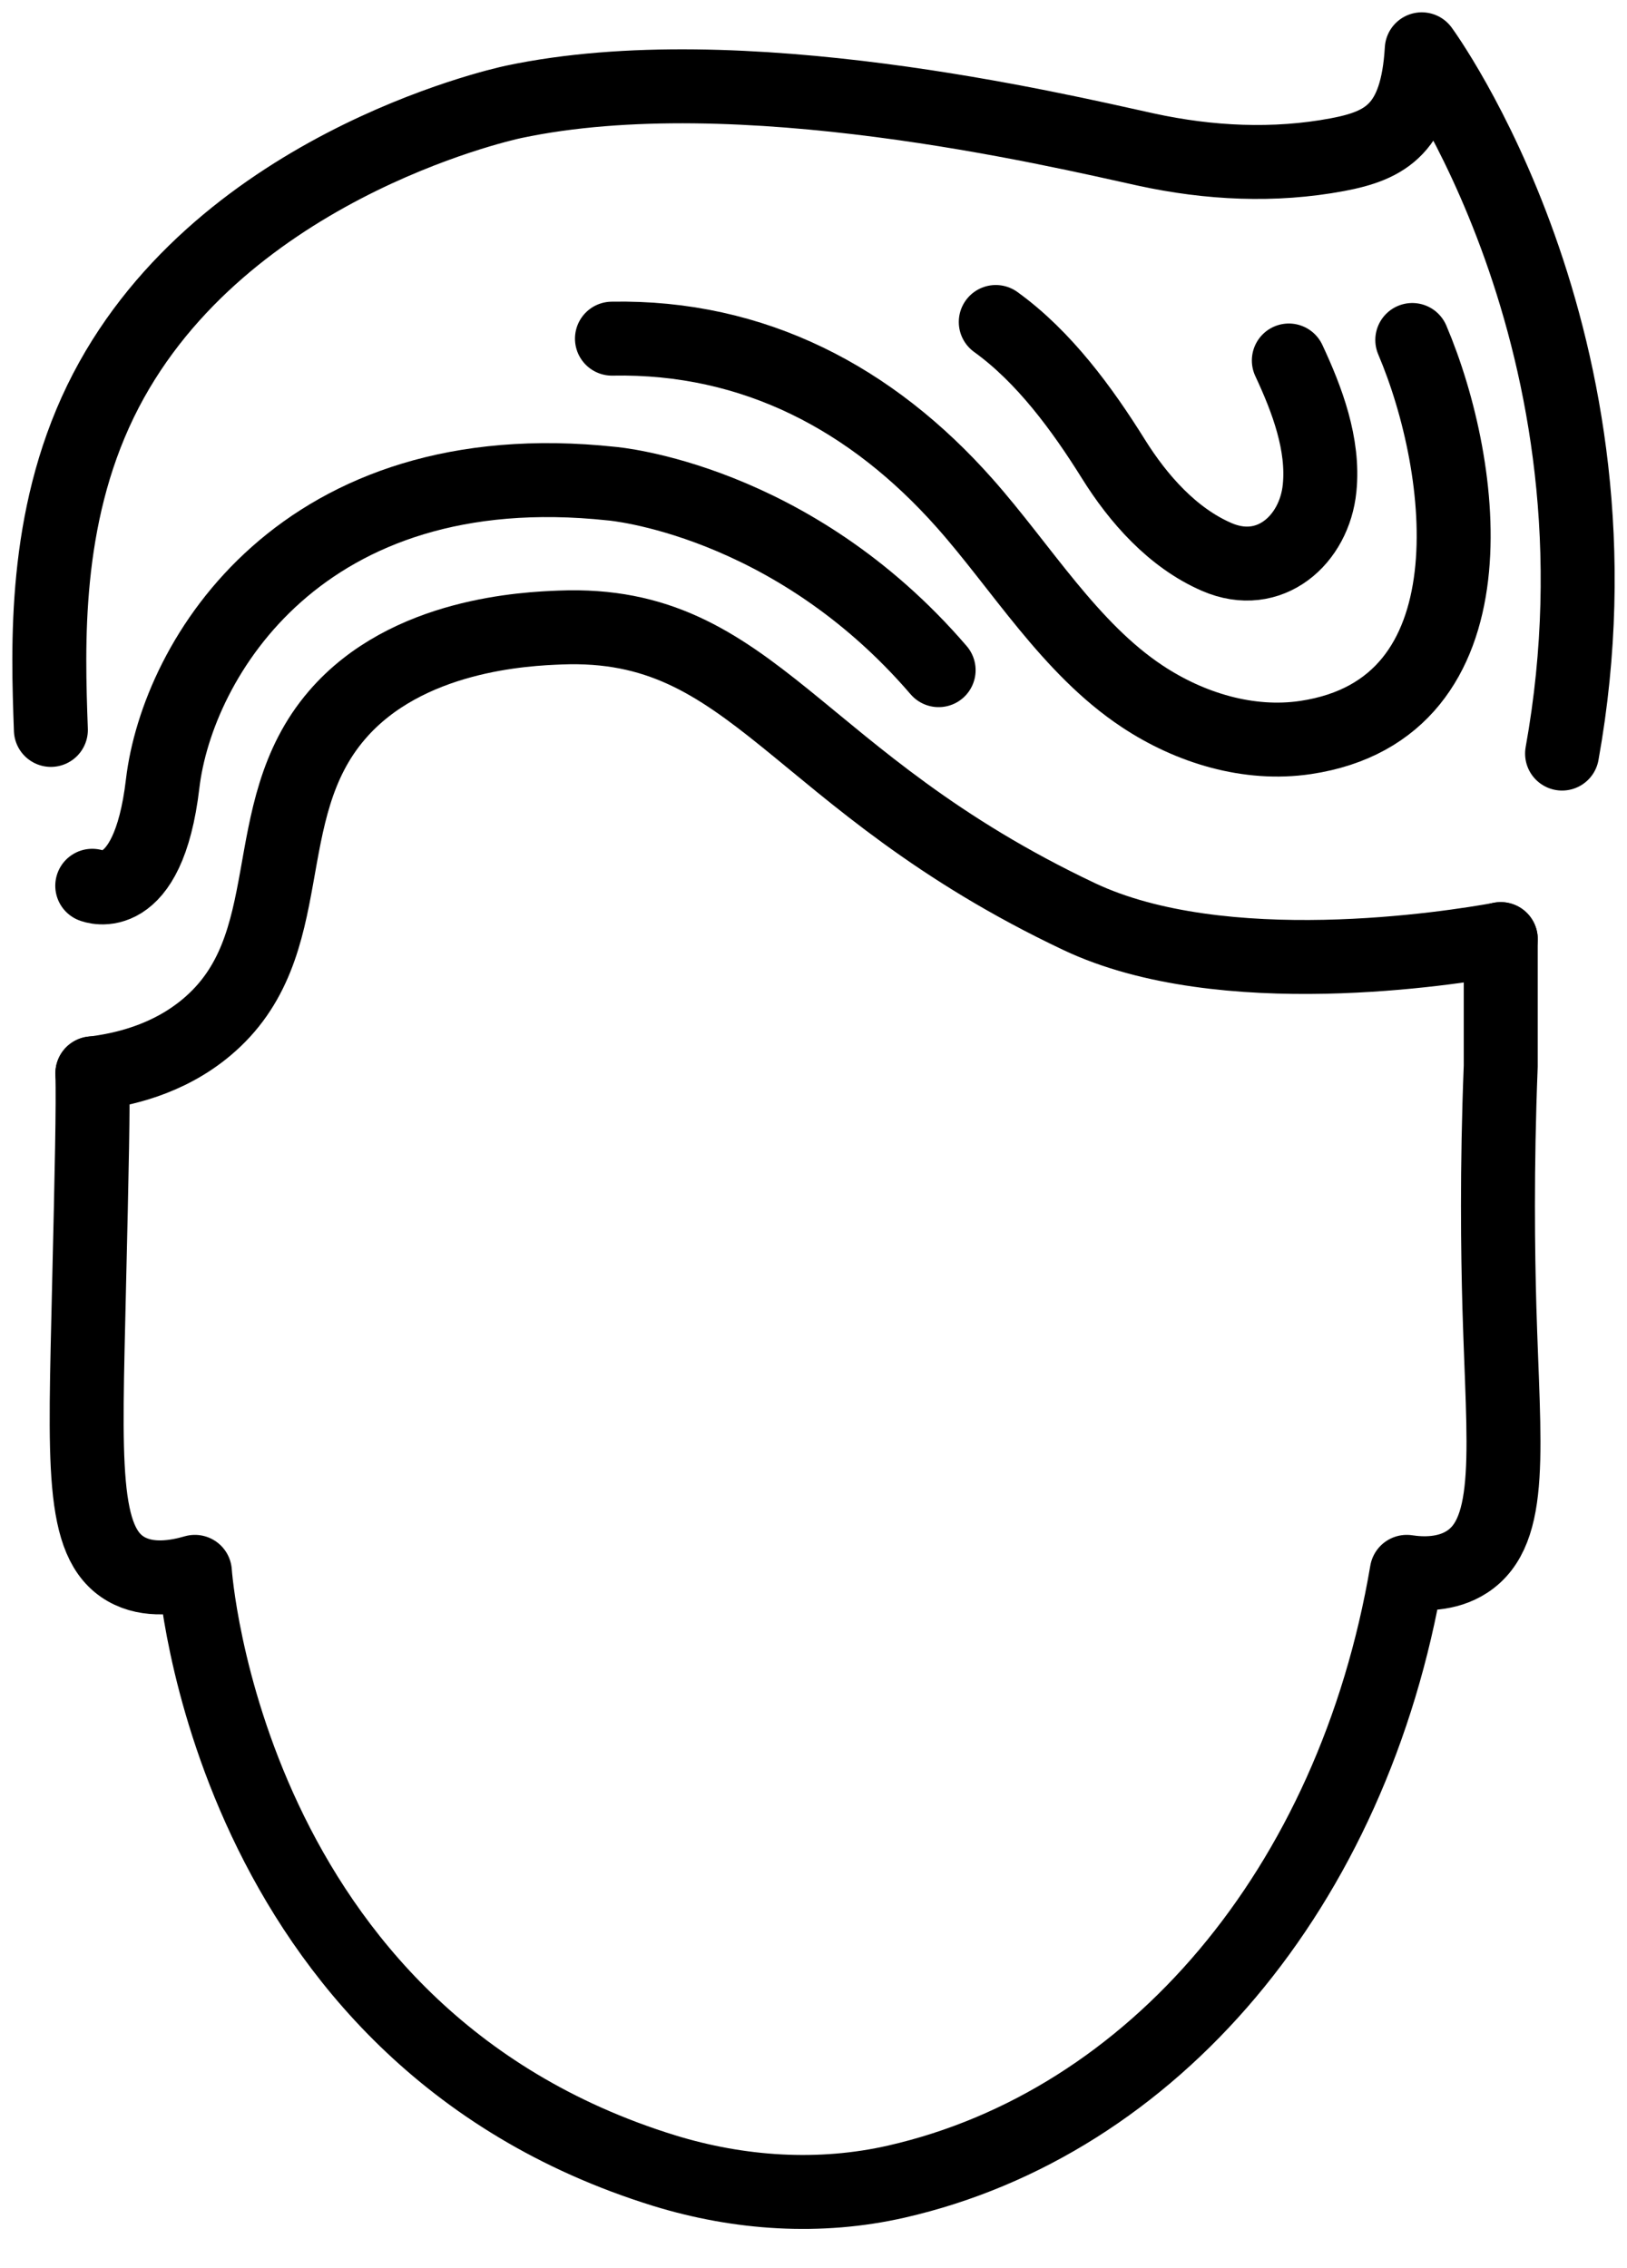
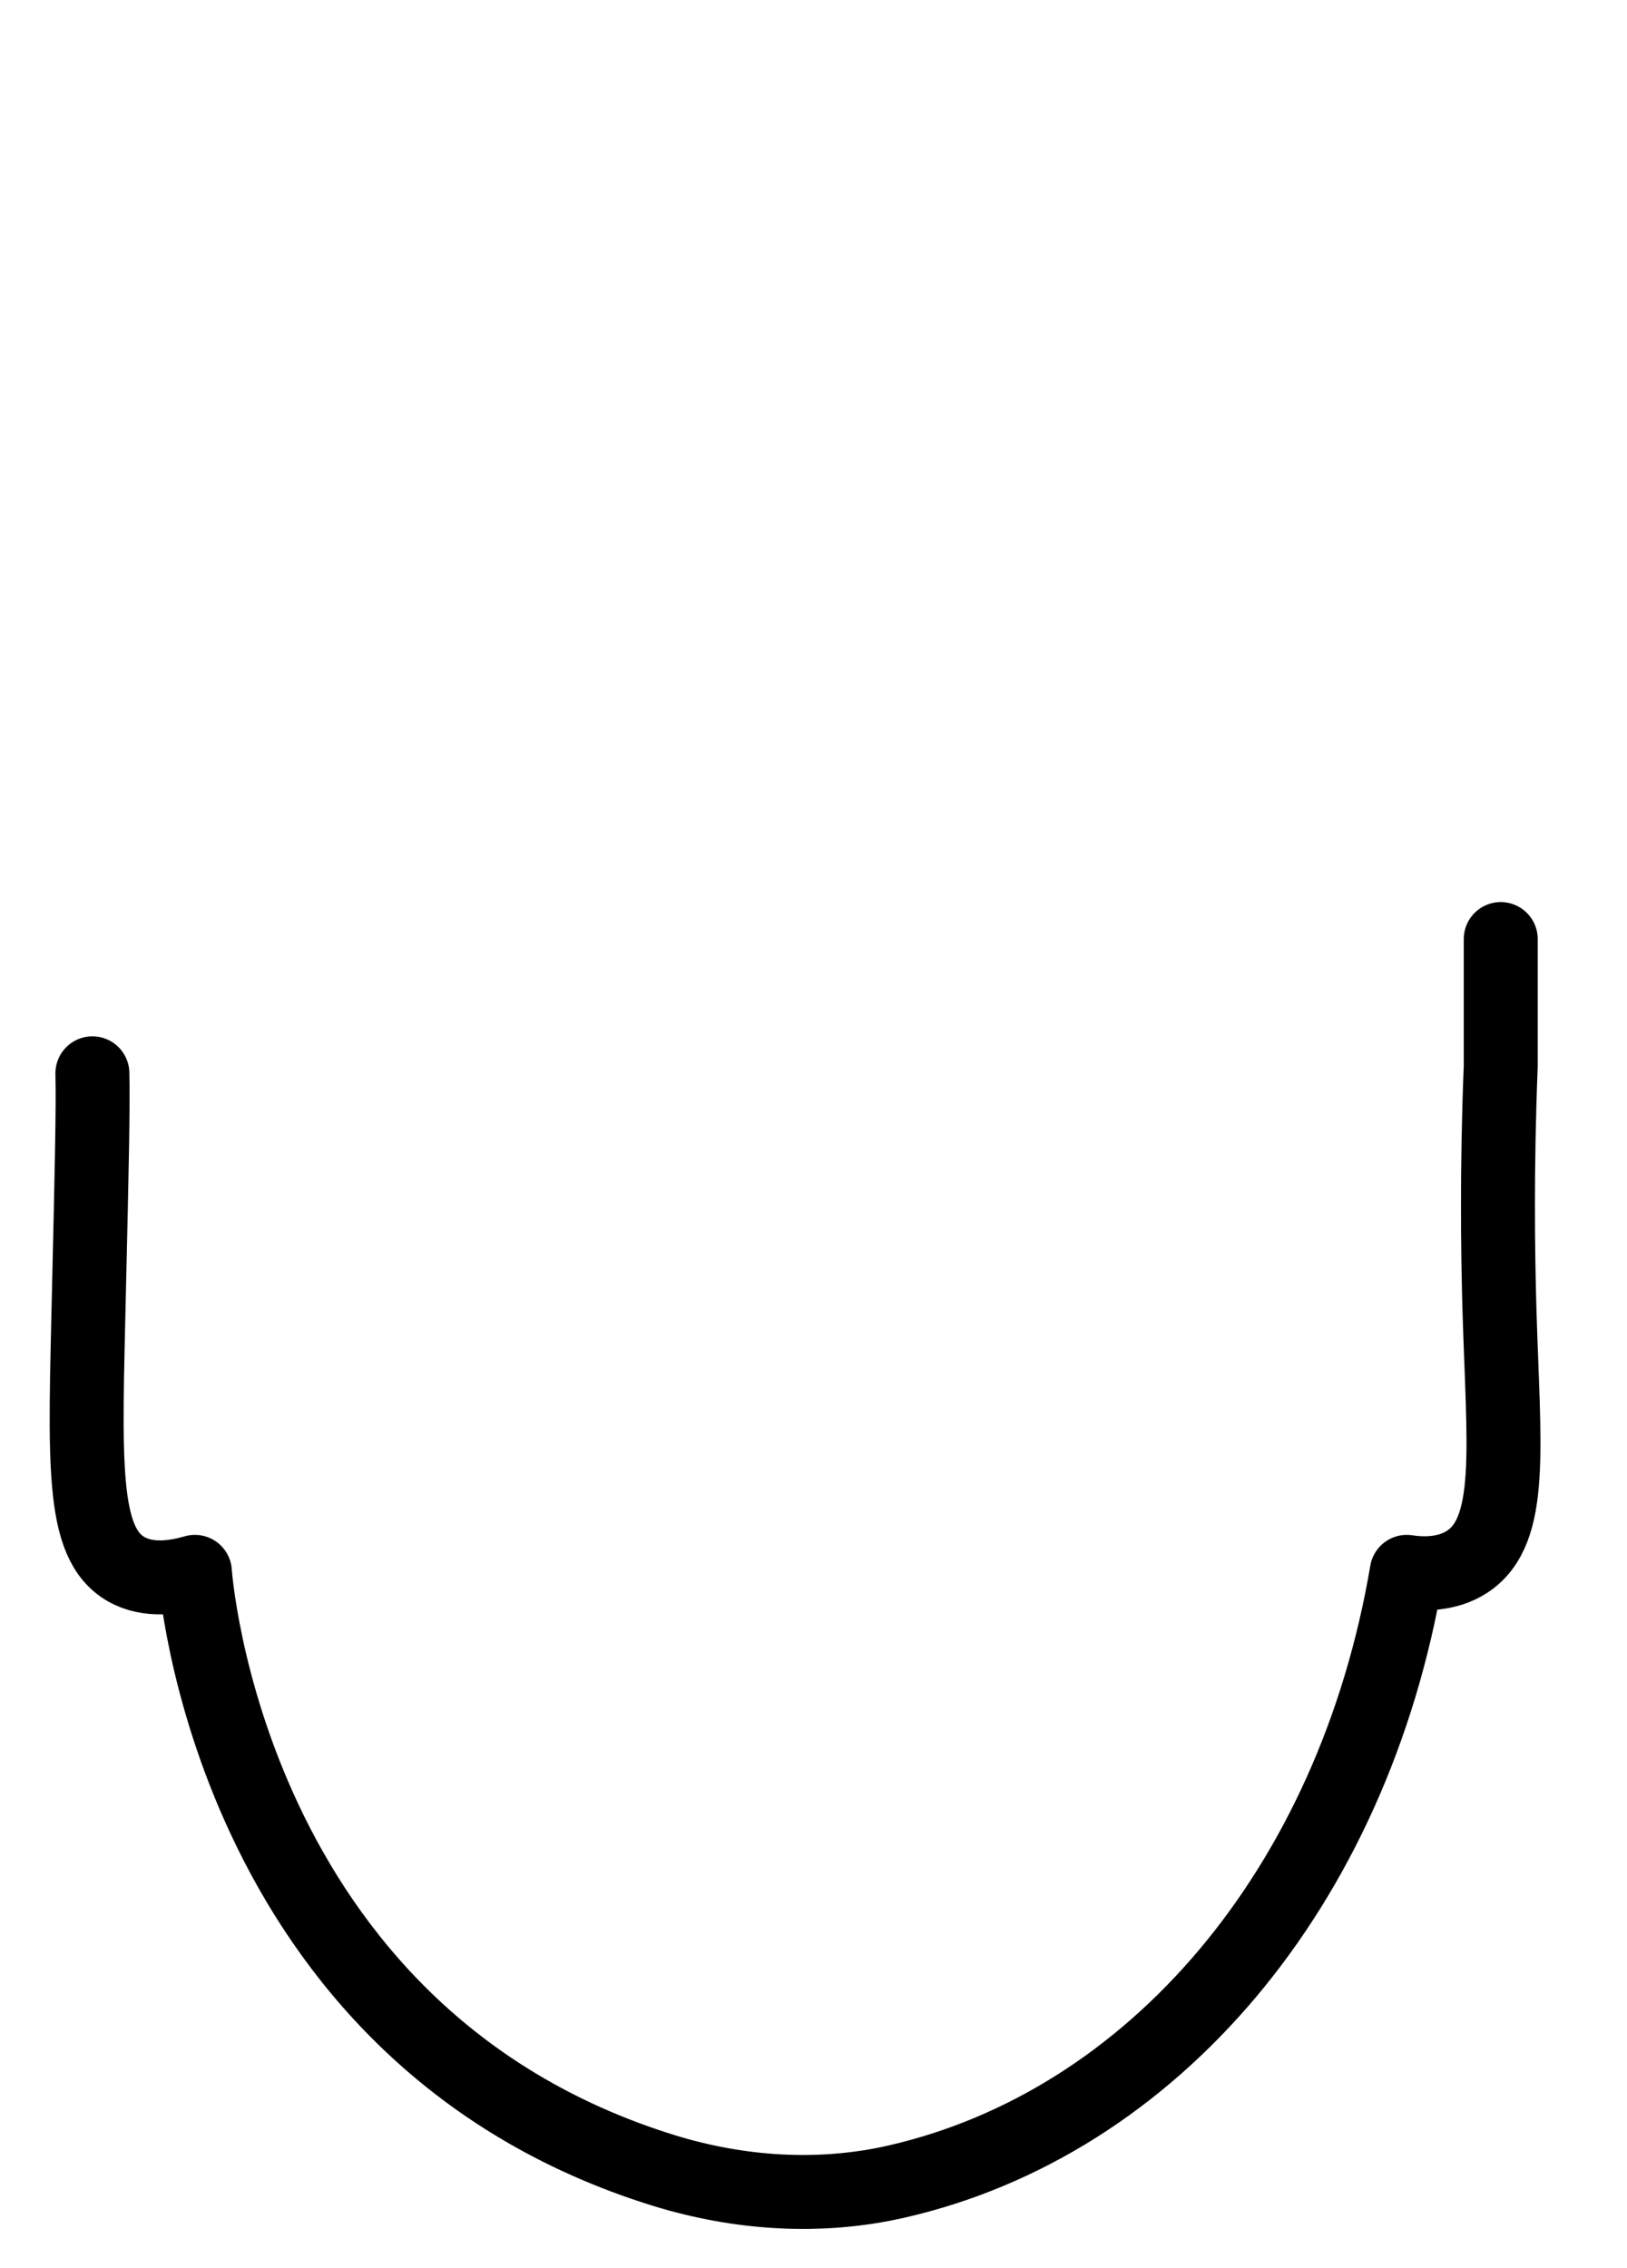
<svg xmlns="http://www.w3.org/2000/svg" width="33" height="46" viewBox="0 0 33 46" fill="none">
  <path d="M30.439 19.047V21.624C30.356 23.726 30.381 25.413 30.412 26.523C30.495 29.36 30.719 31.053 29.755 31.679C29.344 31.946 28.852 31.93 28.533 31.882C27.443 38.31 23.37 43.065 18.184 44.249C16.627 44.605 14.996 44.496 13.469 44.026C4.577 41.273 3.953 31.882 3.953 31.882C3.561 31.996 3.009 32.085 2.558 31.827C1.632 31.296 1.726 29.663 1.805 26.141C1.863 23.676 1.89 22.443 1.874 21.77" stroke="black" stroke-width="1.5" stroke-linecap="round" stroke-linejoin="round" />
-   <path d="M31.683 15.285C33.189 6.923 28.837 1 28.837 1C28.742 2.614 28.105 2.952 27.128 3.137C25.845 3.378 24.522 3.312 23.246 3.034C21.403 2.63 14.988 1.098 10.418 2.066C10.116 2.13 4.322 3.442 2.039 8.14C0.88 10.53 0.97 13.082 1.032 14.805" stroke="black" stroke-width="1.5" stroke-linecap="round" stroke-linejoin="round" />
-   <path d="M1.873 21.772C2.471 21.701 3.393 21.502 4.183 20.843C6.158 19.197 5.137 16.478 6.835 14.504C8.251 12.854 10.684 12.755 11.366 12.728C15.307 12.573 16.09 15.846 21.886 18.59C24.797 19.968 29.41 19.236 30.44 19.049" stroke="black" stroke-width="1.5" stroke-linecap="round" stroke-linejoin="round" />
-   <path d="M1.871 17.966C1.871 17.966 3.001 18.432 3.299 15.896C3.599 13.36 6.122 9.135 12.408 9.81C12.408 9.81 16.044 10.107 19.038 13.593" stroke="black" stroke-width="1.5" stroke-linecap="round" stroke-linejoin="round" />
-   <path d="M28.645 6.896C29.75 9.494 30.376 14.376 26.481 14.959C25.328 15.13 24.136 14.767 23.166 14.123C21.699 13.151 20.715 11.5 19.564 10.204C17.691 8.092 15.302 6.814 12.412 6.869" stroke="black" stroke-width="1.5" stroke-linecap="round" stroke-linejoin="round" />
-   <path d="M26.141 7.312C26.511 8.104 26.855 9.012 26.765 9.9C26.661 10.948 25.753 11.763 24.679 11.297C23.783 10.909 23.087 10.117 22.584 9.311C21.953 8.3 21.177 7.237 20.197 6.531" stroke="black" stroke-width="1.5" stroke-linecap="round" stroke-linejoin="round" />
</svg>